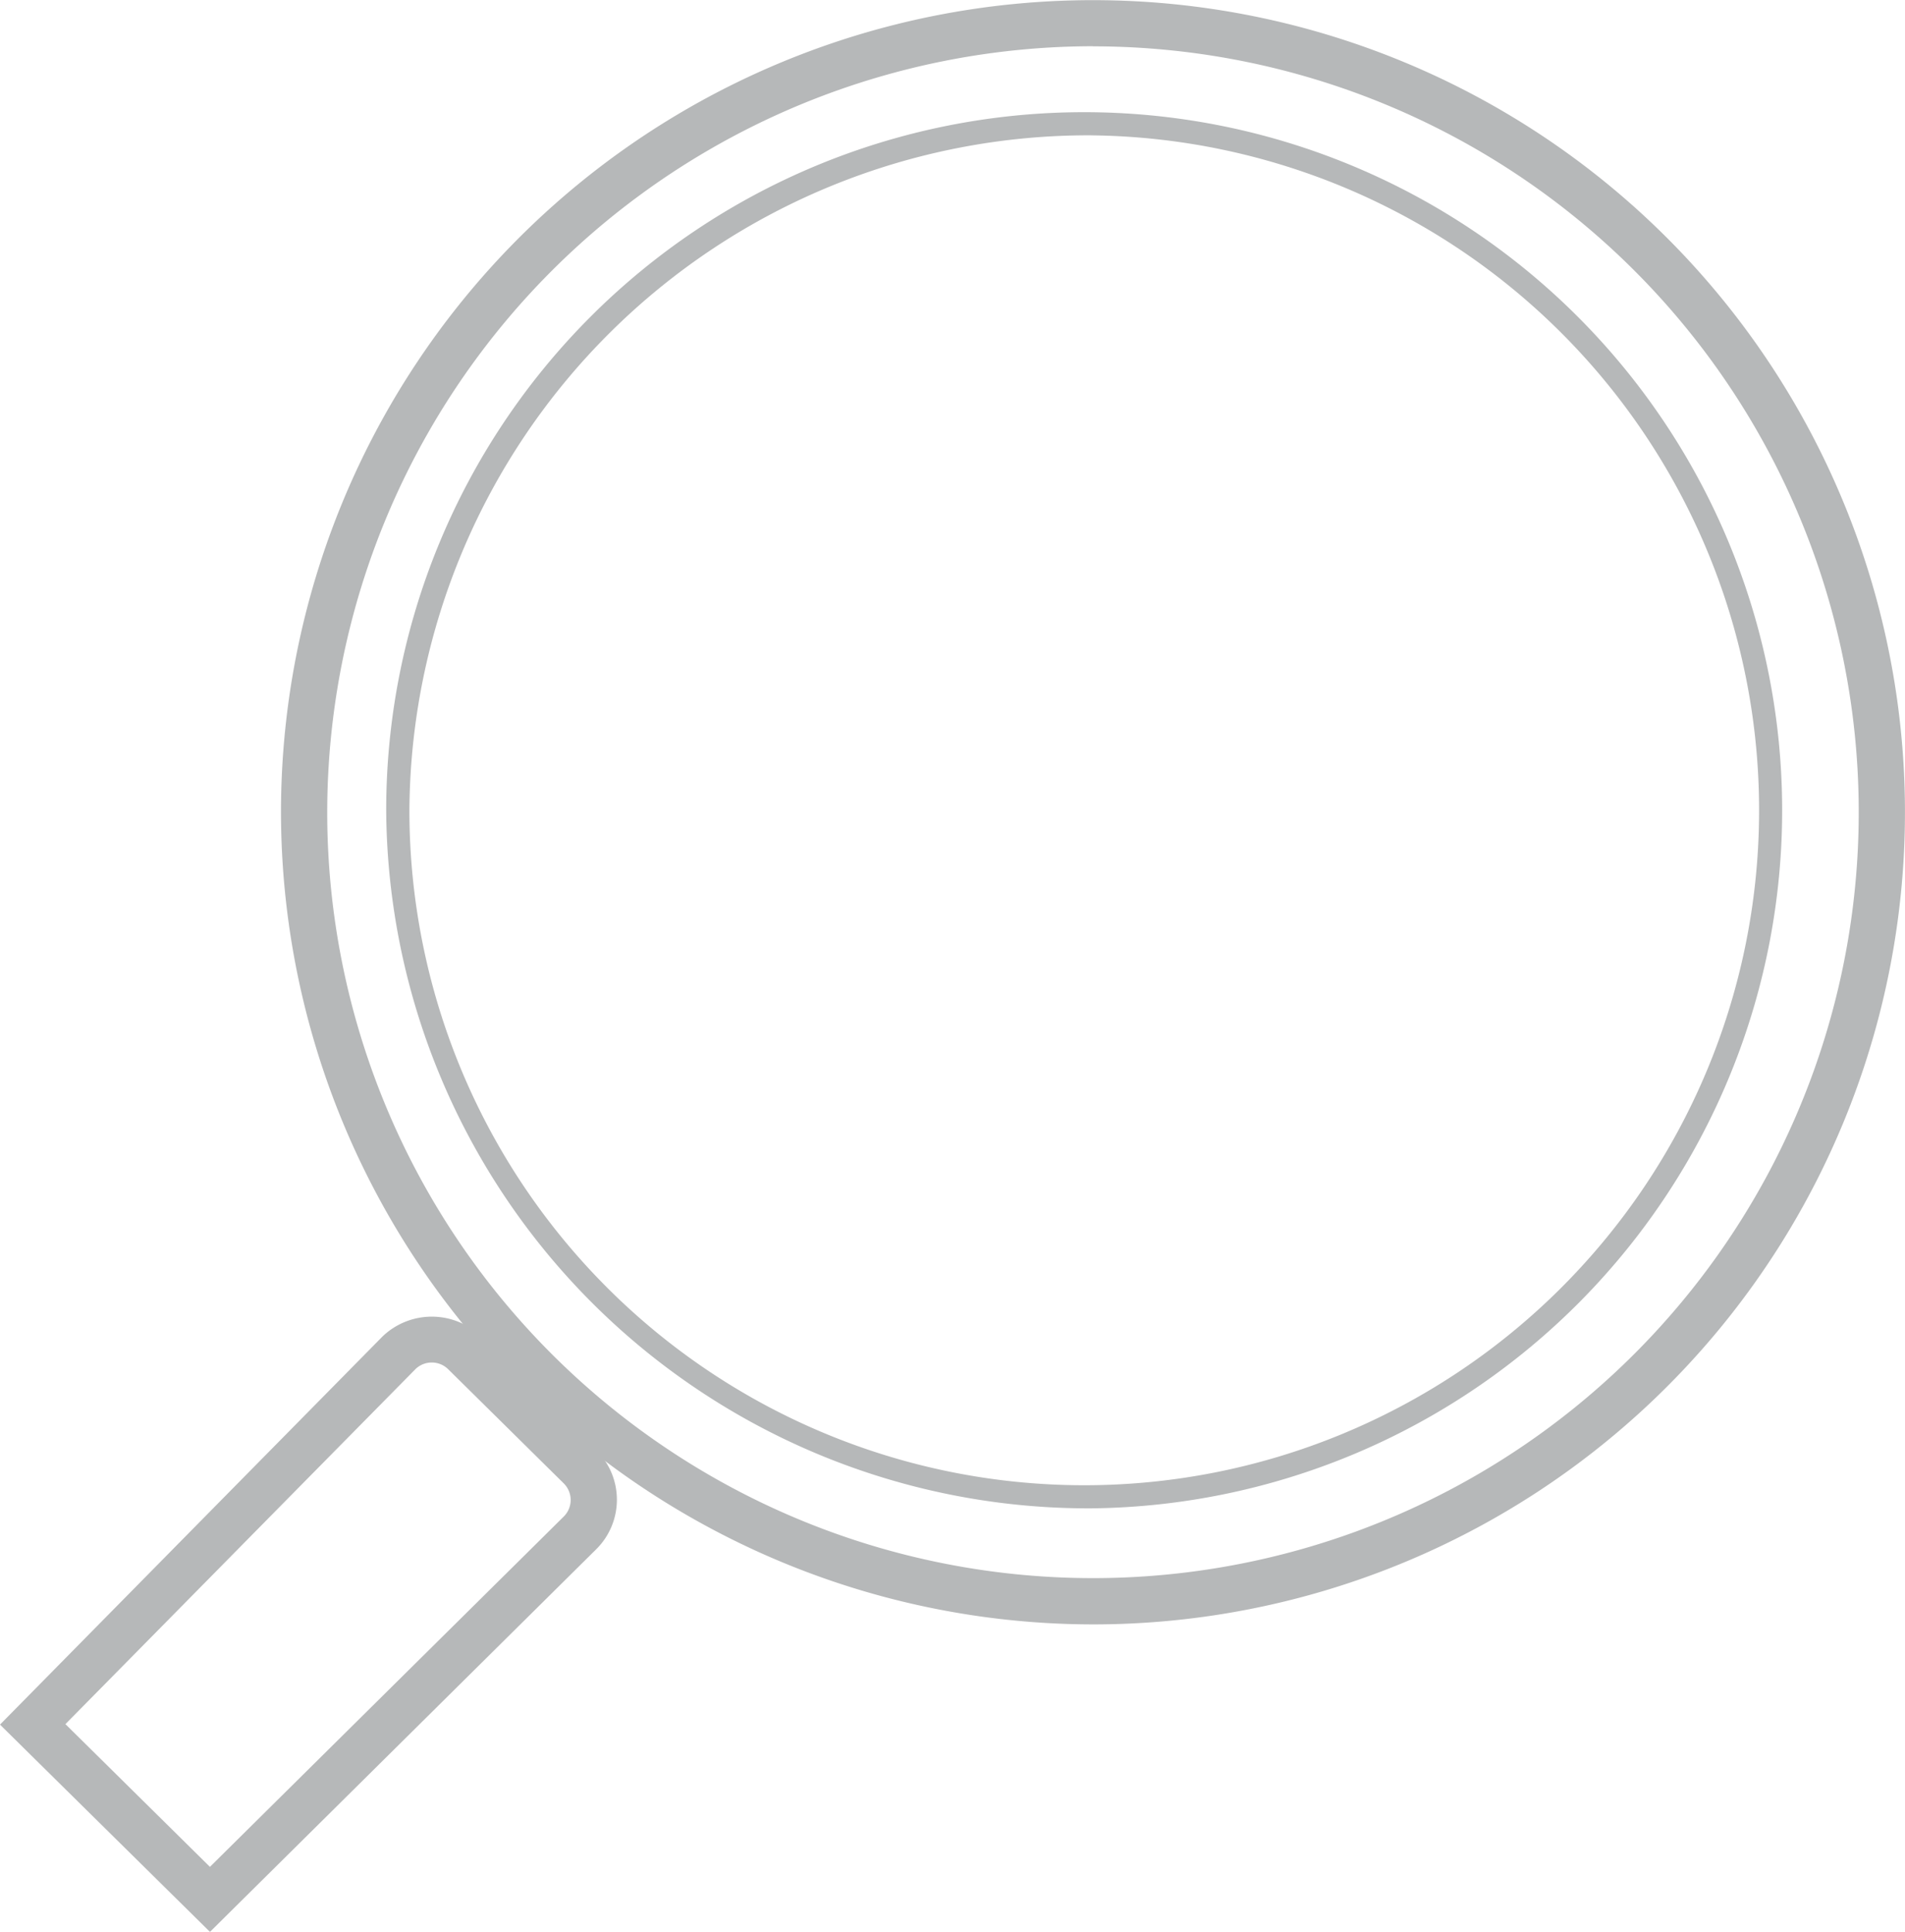
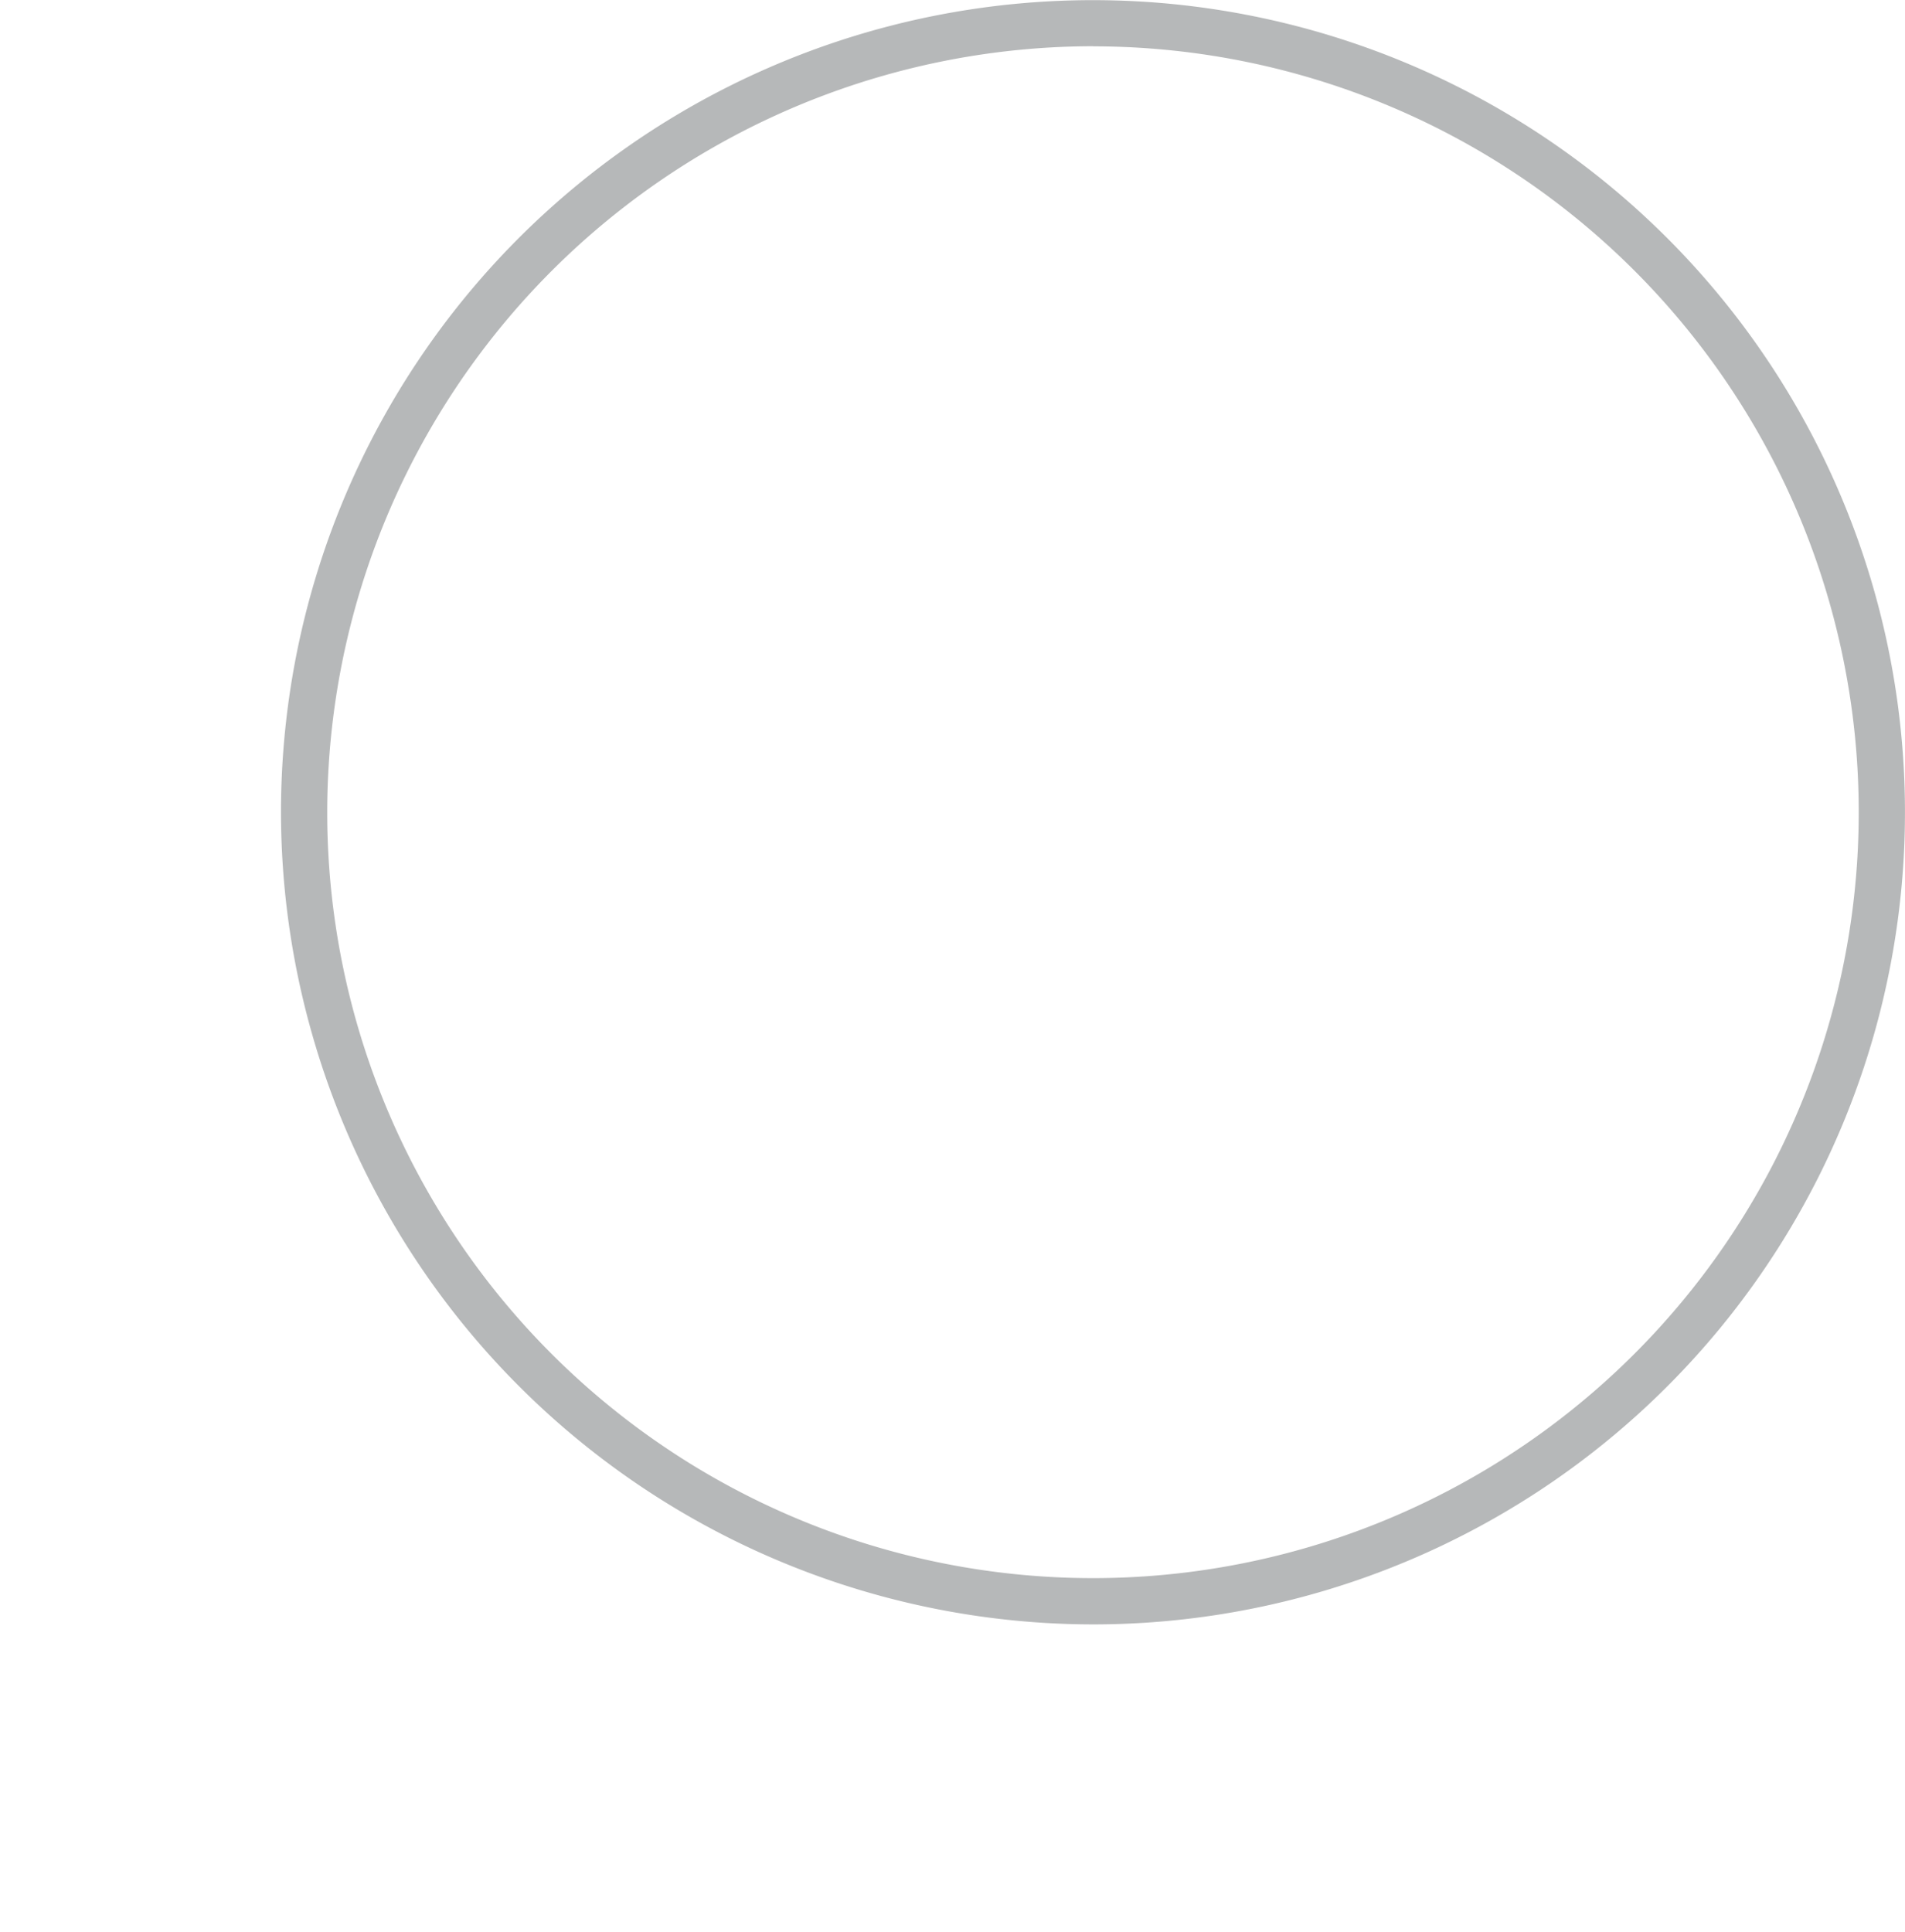
<svg xmlns="http://www.w3.org/2000/svg" viewBox="1316.285 252.564 51.715 52.436">
  <defs>
    <style>.a{opacity:0.355;}.b{fill:#313638;}</style>
  </defs>
  <g class="a" transform="translate(-159.715 -256.436)">
    <g transform="translate(1476 509)">
      <g transform="translate(0 35.745)">
        <g transform="translate(0)">
-           <path class="b" d="M84.431,96.365l10.5-10.4a1.892,1.892,0,0,0-.013-2.674l-3.14-3.1a1.933,1.933,0,0,0-2.669.019L78.731,90.739Zm6.021-15.454a.629.629,0,0,1,.444.181l3.139,3.1a.633.633,0,0,1,.006.894L84.43,94.6l-3.923-3.874L90,81.1A.628.628,0,0,1,90.452,80.911Z" transform="translate(-78.731 -79.674)" />
-         </g>
+           </g>
      </g>
      <g transform="translate(7.628 0)">
-         <path class="b" d="M45.043,66.8A22.043,22.043,0,1,0,23,44.753,22.068,22.068,0,0,0,45.043,66.8Zm0-42.832A20.788,20.788,0,1,1,24.255,44.753,20.811,20.811,0,0,1,45.043,23.965Z" transform="translate(-23 -22.71)" />
+         <path class="b" d="M45.043,66.8A22.043,22.043,0,1,0,23,44.753,22.068,22.068,0,0,0,45.043,66.8m0-42.832A20.788,20.788,0,1,1,24.255,44.753,20.811,20.811,0,0,1,45.043,23.965Z" transform="translate(-23 -22.71)" />
      </g>
      <g transform="translate(10.487 3.046)">
        <g transform="translate(0)">
-           <path class="b" d="M46.842,65.458A18.948,18.948,0,1,0,27.7,46.511,19.065,19.065,0,0,0,46.842,65.458Zm0-37.266A18.32,18.32,0,1,1,28.33,46.511,18.437,18.437,0,0,1,46.842,28.191Z" transform="translate(-27.703 -27.564)" />
-         </g>
+           </g>
      </g>
    </g>
  </g>
</svg>